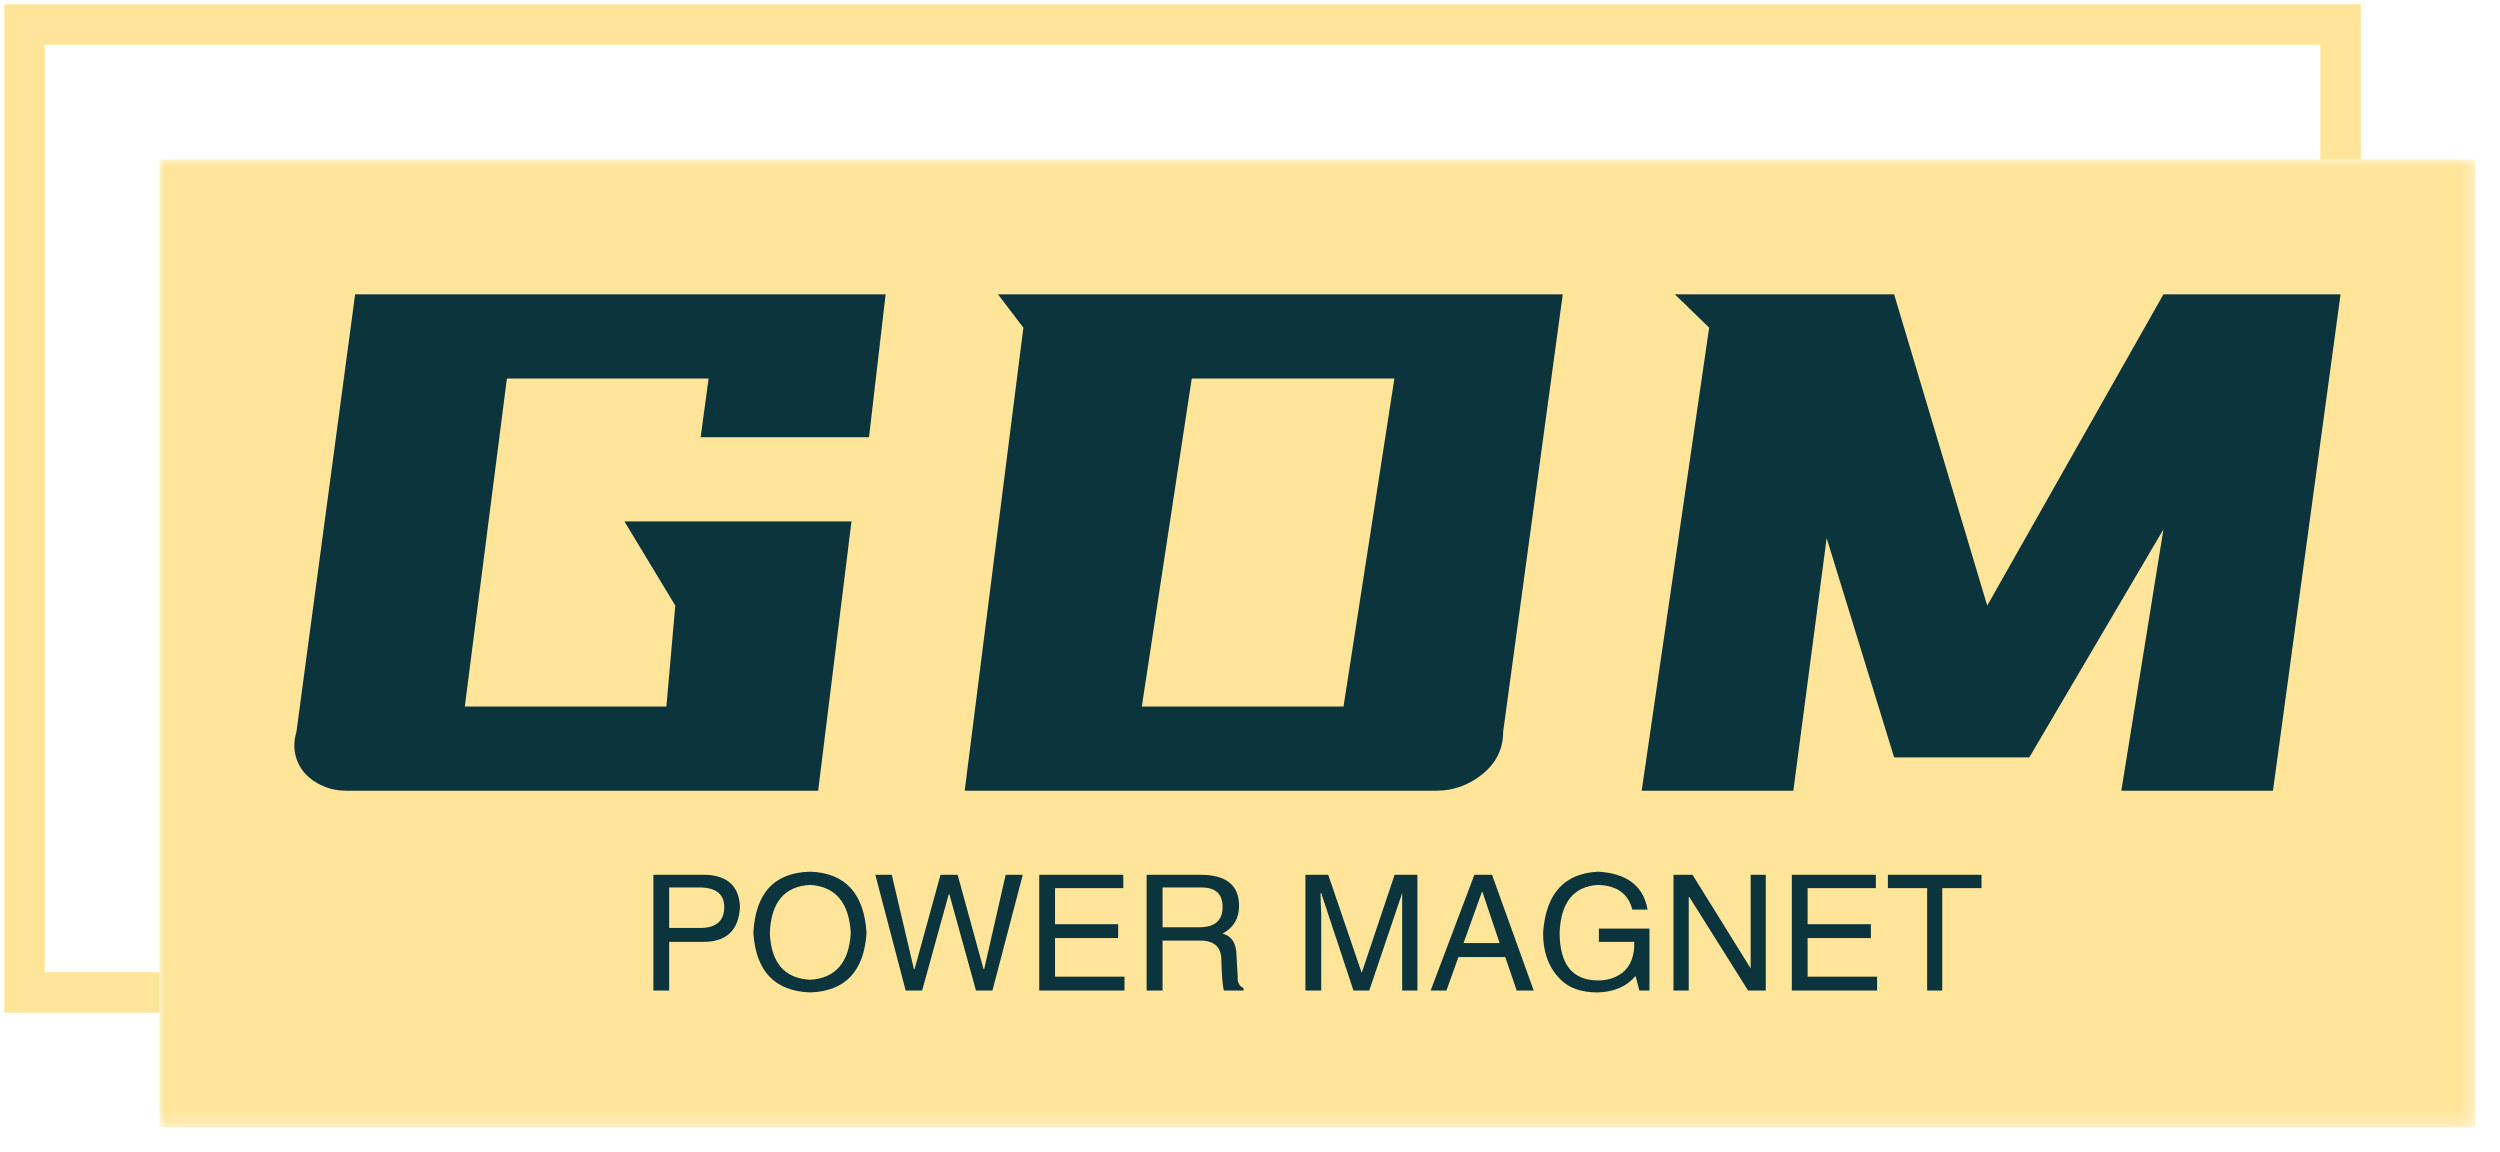
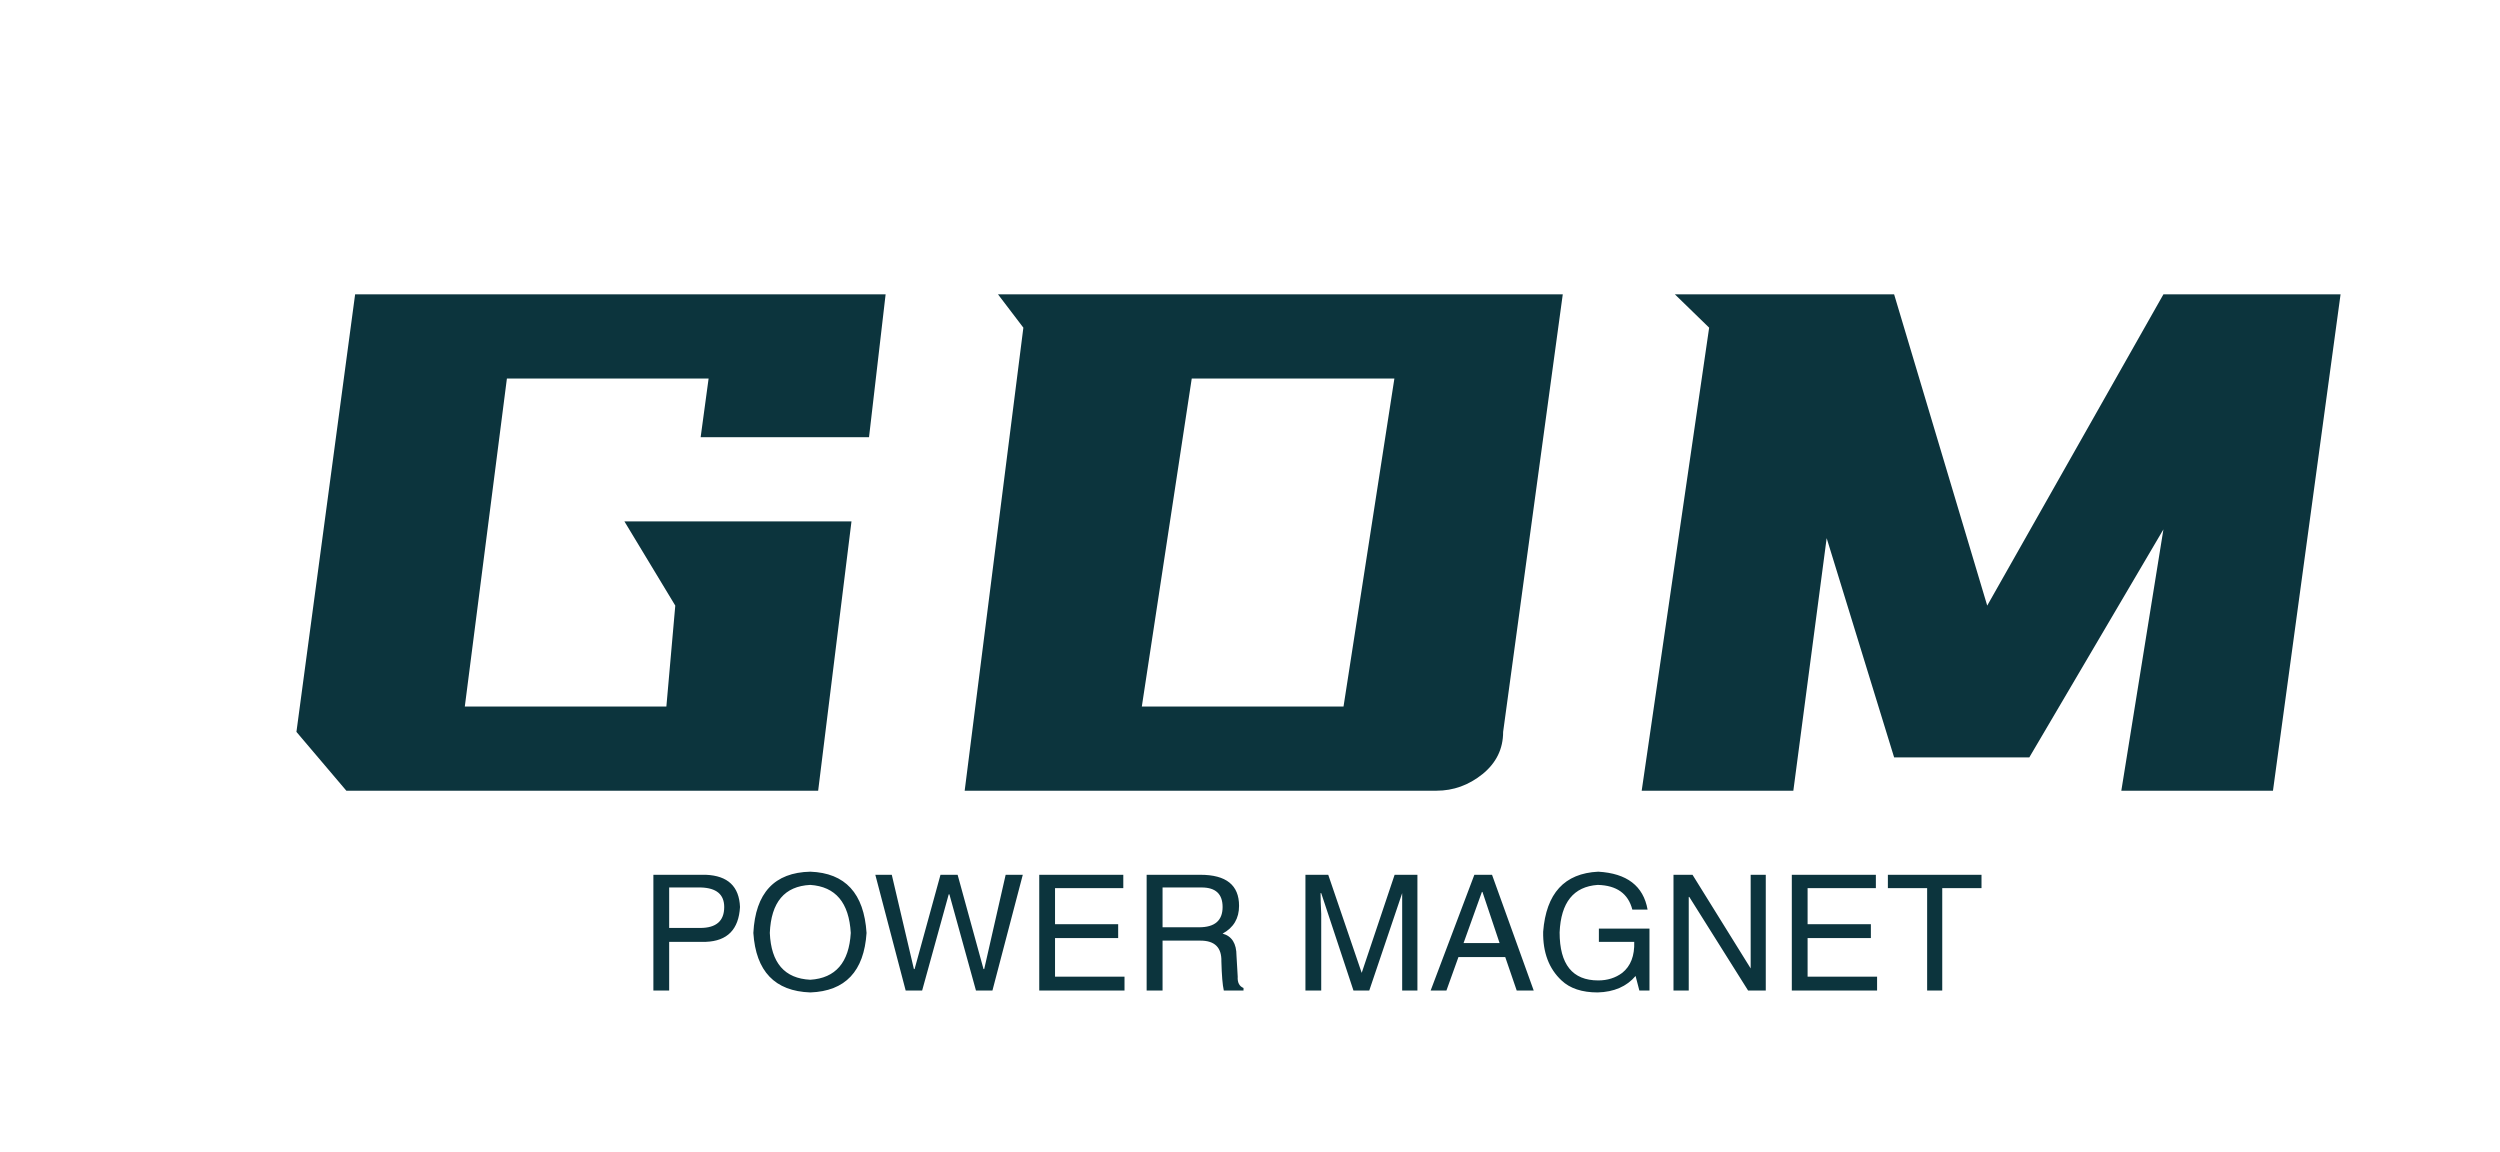
<svg xmlns="http://www.w3.org/2000/svg" x="0" y="0" width="2400" height="1105.794" viewBox="77.351 82.312 185.298 85.376" preserveAspectRatio="xMidYMid meet" color-interpolation-filters="sRGB">
  <g>
    <defs>
      <linearGradient id="92" x1="0%" y1="0%" x2="100%" y2="0%">
        <stop offset="0%" stop-color="#fa71cd" />
        <stop offset="100%" stop-color="#9b59b6" />
      </linearGradient>
      <linearGradient id="93" x1="0%" y1="0%" x2="100%" y2="0%">
        <stop offset="0%" stop-color="#f9d423" />
        <stop offset="100%" stop-color="#f83600" />
      </linearGradient>
      <linearGradient id="94" x1="0%" y1="0%" x2="100%" y2="0%">
        <stop offset="0%" stop-color="#0064d2" />
        <stop offset="100%" stop-color="#1cb0f6" />
      </linearGradient>
      <linearGradient id="95" x1="0%" y1="0%" x2="100%" y2="0%">
        <stop offset="0%" stop-color="#f00978" />
        <stop offset="100%" stop-color="#3f51b1" />
      </linearGradient>
      <linearGradient id="96" x1="0%" y1="0%" x2="100%" y2="0%">
        <stop offset="0%" stop-color="#7873f5" />
        <stop offset="100%" stop-color="#ec77ab" />
      </linearGradient>
      <linearGradient id="97" x1="0%" y1="0%" x2="100%" y2="0%">
        <stop offset="0%" stop-color="#f9d423" />
        <stop offset="100%" stop-color="#e14fad" />
      </linearGradient>
      <linearGradient id="98" x1="0%" y1="0%" x2="100%" y2="0%">
        <stop offset="0%" stop-color="#009efd" />
        <stop offset="100%" stop-color="#2af598" />
      </linearGradient>
      <linearGradient id="99" x1="0%" y1="0%" x2="100%" y2="0%">
        <stop offset="0%" stop-color="#ffcc00" />
        <stop offset="100%" stop-color="#00b140" />
      </linearGradient>
      <linearGradient id="100" x1="0%" y1="0%" x2="100%" y2="0%">
        <stop offset="0%" stop-color="#d51007" />
        <stop offset="100%" stop-color="#ff8177" />
      </linearGradient>
      <linearGradient id="102" x1="0%" y1="0%" x2="100%" y2="0%">
        <stop offset="0%" stop-color="#a2b6df" />
        <stop offset="100%" stop-color="#0c3483" />
      </linearGradient>
      <linearGradient id="103" x1="0%" y1="0%" x2="100%" y2="0%">
        <stop offset="0%" stop-color="#7ac5d8" />
        <stop offset="100%" stop-color="#eea2a2" />
      </linearGradient>
      <linearGradient id="104" x1="0%" y1="0%" x2="100%" y2="0%">
        <stop offset="0%" stop-color="#00ecbc" />
        <stop offset="100%" stop-color="#007adf" />
      </linearGradient>
      <linearGradient id="105" x1="0%" y1="0%" x2="100%" y2="0%">
        <stop offset="0%" stop-color="#b88746" />
        <stop offset="100%" stop-color="#fdf5a6" />
      </linearGradient>
    </defs>
    <g fill="#ffe599" class="pmspacesvg" transform="translate(79.167,84.129)">
      <g>
-         <polyline stroke="#ffe599" stroke-width="3" fill-opacity="0" points="10,71.743 0,71.743 0,0 171.665,0 171.665,10" />
        <g fill-opacity="1" transform="translate(10,10)" mask="url(#85f7ba01-7d62-4c31-8391-8685226e1c42)">
          <g>
-             <rect stroke-width="2" class="i-icon-bg" x="0" y="0" width="171.665" height="71.743" />
-           </g>
+             </g>
          <g transform="translate(10,10)">
            <g fill-rule="" class="tp-name" fill="#0c343d" fill-opacity="1" transform="translate(0,0)">
              <g transform="scale(1)">
                <g>
-                   <path d="M46.73-40.69L45.5-30.1 33.02-30.1 33.61-34.45 18.66-34.45 15.54-10.14 30.48-10.14 31.14-17.62 27.37-23.86 44.2-23.86 41.73-3.9 6.76-3.9Q5.85-3.9 5.07-4.23 4.29-4.55 3.74-5.13 3.19-5.72 2.99-6.53 2.79-7.35 3.06-8.26L3.06-8.26 7.41-40.69 46.73-40.69ZM55.06-40.69L96.92-40.69 92.5-8.26Q92.5-6.37 90.97-5.13 89.44-3.9 87.56-3.9L87.56-3.9 52.59-3.9 56.94-38.22 55.06-40.69ZM84.44-34.45L69.42-34.45 65.72-10.14 80.67-10.14 84.44-34.45ZM105.23-40.69L121.48-40.69 128.38-17.62 141.44-40.69 154.57-40.69 149.56-3.9 138.32-3.9 141.44-23.27 131.5-6.37 121.48-6.37 116.48-22.62 114.01-3.9 102.77-3.9 107.77-38.22 105.23-40.69Z" transform="translate(-2.905, 40.69)" />
+                   <path d="M46.73-40.69L45.5-30.1 33.02-30.1 33.61-34.45 18.66-34.45 15.54-10.14 30.48-10.14 31.14-17.62 27.37-23.86 44.2-23.86 41.73-3.9 6.76-3.9L3.06-8.26 7.41-40.69 46.73-40.69ZM55.06-40.69L96.92-40.69 92.5-8.26Q92.5-6.37 90.97-5.13 89.44-3.9 87.56-3.9L87.56-3.9 52.59-3.9 56.94-38.22 55.06-40.69ZM84.44-34.45L69.42-34.45 65.72-10.14 80.67-10.14 84.44-34.45ZM105.23-40.69L121.48-40.69 128.38-17.62 141.44-40.69 154.57-40.69 149.56-3.9 138.32-3.9 141.44-23.27 131.5-6.37 121.48-6.37 116.48-22.62 114.01-3.9 102.77-3.9 107.77-38.22 105.23-40.69Z" transform="translate(-2.905, 40.69)" />
                </g>
              </g>
            </g>
            <g fill-rule="" class="tp-slogan" fill="#0c343d" fill-opacity="1" transform="translate(26.613,42.79)">
              <g transform="scale(1, 1)">
                <g transform="scale(1)">
                  <path d="M4.55-7.64L2.20-7.64L2.20-4.64L4.50-4.64Q6.28-4.64 6.28-6.19L6.28-6.19Q6.28-7.59 4.55-7.64L4.55-7.64ZM4.92-3.61L2.20-3.61L2.20 0L1.03 0L1.03-8.58L4.92-8.58Q7.36-8.48 7.45-6.19L7.45-6.19Q7.31-3.70 4.92-3.61L4.92-3.61ZM15.66-4.27L15.66-4.27Q15.47-7.64 12.66-7.83L12.66-7.83Q9.80-7.69 9.66-4.27L9.66-4.27Q9.80-0.94 12.66-0.80L12.66-0.80Q15.47-0.98 15.66-4.27ZM16.83-4.27L16.83-4.27Q16.55 0 12.66 0.14L12.66 0.14Q8.72 0 8.44-4.27L8.44-4.27Q8.67-8.72 12.66-8.81L12.66-8.81Q16.55-8.67 16.83-4.27ZM22.97-7.13L22.92-7.13L20.95 0L19.73 0L17.48-8.58L18.70-8.58L20.34-1.59L20.39-1.59L22.31-8.58L23.58-8.58L25.50-1.59L25.55-1.59L27.14-8.58L28.41-8.58L26.16 0L24.94 0L22.97-7.13ZM30.80-1.03L35.95-1.03L35.95 0L29.63 0L29.63-8.58L35.86-8.58L35.86-7.59L30.80-7.59L30.80-4.92L35.48-4.92L35.48-3.89L30.80-3.89L30.80-1.03ZM41.58-3.70L38.77-3.70L38.77 0L37.59 0L37.59-8.58L41.58-8.58Q44.44-8.58 44.44-6.28L44.44-6.28Q44.44-4.88 43.22-4.22L43.22-4.22Q44.25-3.94 44.25-2.58L44.25-2.58L44.34-1.03Q44.30-0.38 44.77-0.19L44.77-0.19L44.77 0L43.31 0Q43.17-0.61 43.13-2.16L43.13-2.16Q43.17-3.70 41.58-3.70L41.58-3.70ZM41.67-7.64L38.77-7.64L38.77-4.69L41.48-4.69Q43.22-4.69 43.22-6.19L43.22-6.19Q43.22-7.64 41.67-7.64L41.67-7.64ZM57.66-8.58L57.66 0L56.53 0L56.53-5.06Q56.53-5.77 56.53-7.22L56.53-7.22L54.09 0L52.92 0L50.53-7.22L50.48-7.22Q50.48-6.70 50.53-5.67L50.53-5.67Q50.53-5.16 50.53-5.06L50.53-5.06L50.53 0L49.36 0L49.36-8.58L51.05-8.58L53.53-1.31L55.97-8.58L57.66-8.58ZM65.02 0L64.17-2.48L60.70-2.48L59.81 0L58.64 0L61.88-8.58L63.19-8.58L66.28 0L65.02 0ZM62.44-7.31L61.08-3.52L63.75-3.52L62.48-7.31L62.44-7.31ZM73.73-3.61L71.11-3.61L71.11-4.59L74.86-4.59L74.86 0L74.11 0L73.83-1.08Q72.84 0.09 71.02 0.14L71.02 0.14Q69.28 0.14 68.34-0.75L68.34-0.75Q66.94-2.06 66.98-4.36L66.98-4.36Q67.31-8.63 71.06-8.81L71.06-8.81Q74.25-8.63 74.72-6L74.72-6L73.59-6Q73.13-7.78 71.02-7.83L71.02-7.83Q68.34-7.64 68.20-4.31L68.20-4.31Q68.20-0.75 71.06-0.75L71.06-0.75Q72.09-0.75 72.84-1.31L72.84-1.31Q73.78-2.06 73.73-3.61L73.73-3.61ZM78.05-8.58L82.36-1.64L82.36-8.58L83.48-8.58L83.48 0L82.17 0L77.81-6.94L77.77-6.94L77.77 0L76.64 0L76.64-8.58L78.05-8.58ZM86.58-1.03L91.73-1.03L91.73 0L85.41 0L85.41-8.58L91.64-8.58L91.64-7.59L86.58-7.59L86.58-4.92L91.27-4.92L91.27-3.89L86.58-3.89L86.58-1.03ZM95.44-7.59L92.53-7.59L92.53-8.58L99.47-8.58L99.47-7.59L96.56-7.59L96.56 0L95.44 0L95.44-7.59Z" transform="translate(-1.031, 8.812)" />
                </g>
              </g>
            </g>
          </g>
        </g>
      </g>
    </g>
    <mask id="85f7ba01-7d62-4c31-8391-8685226e1c42">
      <g fill="white">
        <rect stroke-width="2" class="i-icon-bg" x="0" y="0" width="171.665" height="71.743" />
      </g>
      <g transform="translate(10,10)" fill="black">
        <g fill-rule="" class="tp-name" fill-opacity="1" transform="translate(0,0)">
          <g transform="scale(1)">
            <g>
              <path d="M46.73-40.69L45.5-30.1 33.02-30.1 33.61-34.45 18.66-34.45 15.54-10.14 30.48-10.14 31.14-17.62 27.37-23.86 44.2-23.86 41.73-3.9 6.76-3.9Q5.85-3.9 5.07-4.23 4.29-4.55 3.74-5.13 3.19-5.72 2.99-6.53 2.79-7.35 3.06-8.26L3.06-8.26 7.41-40.69 46.73-40.69ZM55.06-40.69L96.92-40.69 92.5-8.26Q92.5-6.37 90.97-5.13 89.44-3.9 87.56-3.9L87.56-3.9 52.59-3.9 56.94-38.22 55.06-40.69ZM84.44-34.45L69.42-34.45 65.72-10.14 80.67-10.14 84.44-34.45ZM105.23-40.69L121.48-40.69 128.38-17.62 141.44-40.69 154.57-40.69 149.56-3.9 138.32-3.9 141.44-23.27 131.5-6.37 121.48-6.37 116.48-22.62 114.01-3.9 102.77-3.9 107.77-38.22 105.23-40.69Z" transform="translate(-2.905, 40.69)" />
            </g>
          </g>
        </g>
        <g fill-rule="" class="tp-slogan" fill-opacity="1" transform="translate(26.613,42.79)">
          <g transform="scale(1, 1)">
            <g transform="scale(1)">
              <path d="M4.55-7.64L2.20-7.64L2.20-4.64L4.50-4.64Q6.28-4.64 6.28-6.19L6.28-6.19Q6.28-7.59 4.55-7.64L4.55-7.64ZM4.92-3.61L2.20-3.61L2.20 0L1.03 0L1.03-8.58L4.92-8.58Q7.36-8.48 7.45-6.19L7.45-6.19Q7.31-3.70 4.92-3.61L4.92-3.61ZM15.66-4.27L15.66-4.27Q15.47-7.64 12.66-7.83L12.66-7.83Q9.80-7.69 9.66-4.27L9.66-4.27Q9.80-0.94 12.66-0.80L12.66-0.80Q15.47-0.98 15.66-4.27ZM16.83-4.27L16.83-4.27Q16.55 0 12.66 0.14L12.66 0.14Q8.72 0 8.44-4.27L8.44-4.27Q8.67-8.72 12.66-8.81L12.66-8.81Q16.55-8.67 16.83-4.27ZM22.97-7.13L22.92-7.13L20.95 0L19.73 0L17.48-8.58L18.70-8.58L20.34-1.59L20.39-1.59L22.31-8.58L23.58-8.58L25.50-1.59L25.55-1.59L27.14-8.58L28.41-8.58L26.16 0L24.94 0L22.97-7.13ZM30.80-1.03L35.95-1.03L35.95 0L29.63 0L29.63-8.58L35.86-8.58L35.86-7.59L30.80-7.59L30.80-4.92L35.48-4.92L35.48-3.89L30.80-3.89L30.80-1.03ZM41.58-3.70L38.77-3.70L38.77 0L37.59 0L37.59-8.58L41.58-8.58Q44.44-8.58 44.44-6.28L44.44-6.28Q44.44-4.88 43.22-4.22L43.22-4.22Q44.25-3.94 44.25-2.58L44.25-2.58L44.34-1.03Q44.30-0.38 44.77-0.19L44.77-0.19L44.77 0L43.31 0Q43.17-0.61 43.13-2.16L43.13-2.16Q43.17-3.70 41.58-3.70L41.58-3.70ZM41.67-7.64L38.77-7.64L38.77-4.69L41.48-4.69Q43.22-4.69 43.22-6.19L43.22-6.19Q43.22-7.64 41.67-7.64L41.67-7.64ZM57.66-8.58L57.66 0L56.53 0L56.53-5.06Q56.53-5.77 56.53-7.22L56.53-7.22L54.09 0L52.92 0L50.53-7.22L50.48-7.22Q50.48-6.70 50.53-5.67L50.53-5.67Q50.53-5.16 50.53-5.06L50.53-5.06L50.53 0L49.36 0L49.36-8.58L51.05-8.58L53.53-1.31L55.97-8.58L57.66-8.58ZM65.02 0L64.17-2.48L60.70-2.48L59.81 0L58.64 0L61.88-8.58L63.19-8.58L66.28 0L65.02 0ZM62.44-7.31L61.08-3.52L63.75-3.52L62.48-7.31L62.44-7.31ZM73.73-3.61L71.11-3.61L71.11-4.59L74.86-4.59L74.86 0L74.11 0L73.83-1.08Q72.84 0.09 71.02 0.14L71.02 0.14Q69.28 0.14 68.34-0.75L68.34-0.75Q66.94-2.06 66.98-4.36L66.98-4.36Q67.31-8.63 71.06-8.81L71.06-8.81Q74.25-8.63 74.72-6L74.72-6L73.59-6Q73.13-7.78 71.02-7.83L71.02-7.83Q68.34-7.64 68.20-4.31L68.20-4.31Q68.20-0.75 71.06-0.75L71.06-0.75Q72.09-0.75 72.84-1.31L72.84-1.31Q73.78-2.06 73.73-3.61L73.73-3.61ZM78.05-8.58L82.36-1.64L82.36-8.58L83.48-8.58L83.48 0L82.17 0L77.81-6.94L77.77-6.94L77.77 0L76.64 0L76.64-8.58L78.05-8.58ZM86.58-1.03L91.73-1.03L91.73 0L85.41 0L85.41-8.58L91.64-8.58L91.64-7.59L86.58-7.59L86.58-4.92L91.27-4.92L91.27-3.89L86.58-3.89L86.58-1.03ZM95.44-7.59L92.53-7.59L92.53-8.58L99.47-8.58L99.47-7.59L96.56-7.59L96.56 0L95.44 0L95.44-7.59Z" transform="translate(-1.031, 8.812)" />
            </g>
          </g>
        </g>
      </g>
    </mask>
    <defs />
  </g>
</svg>